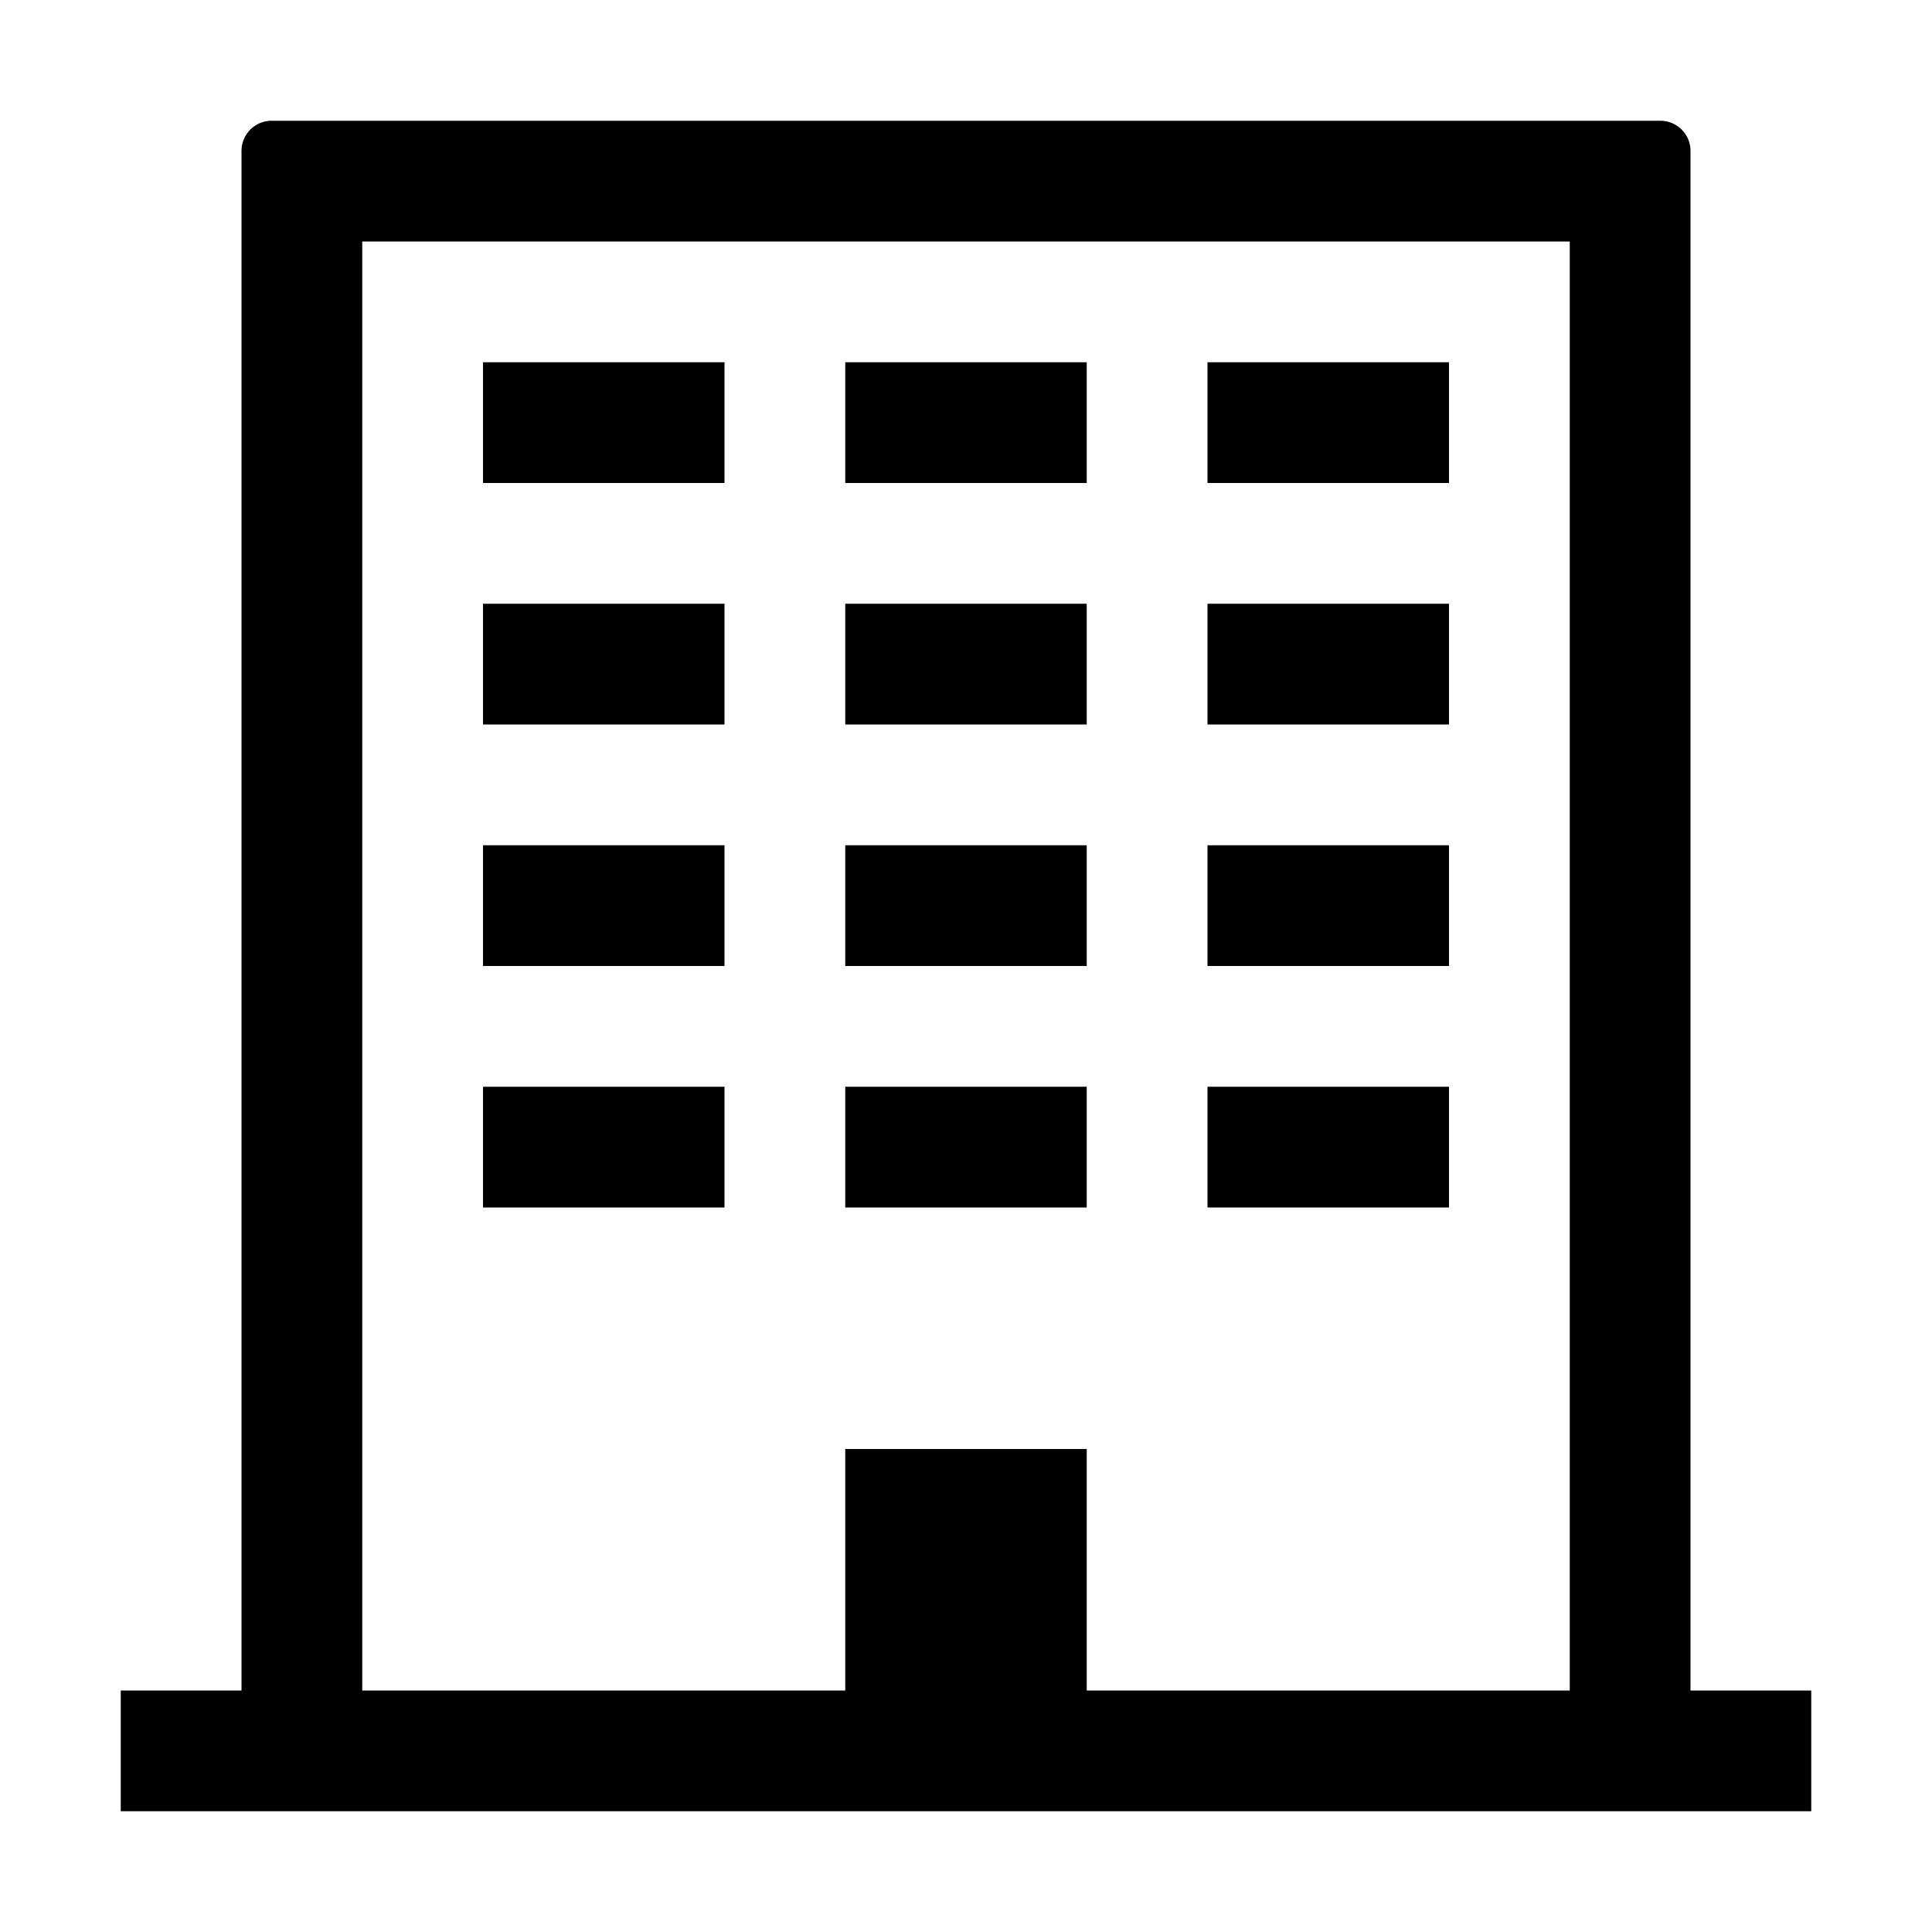
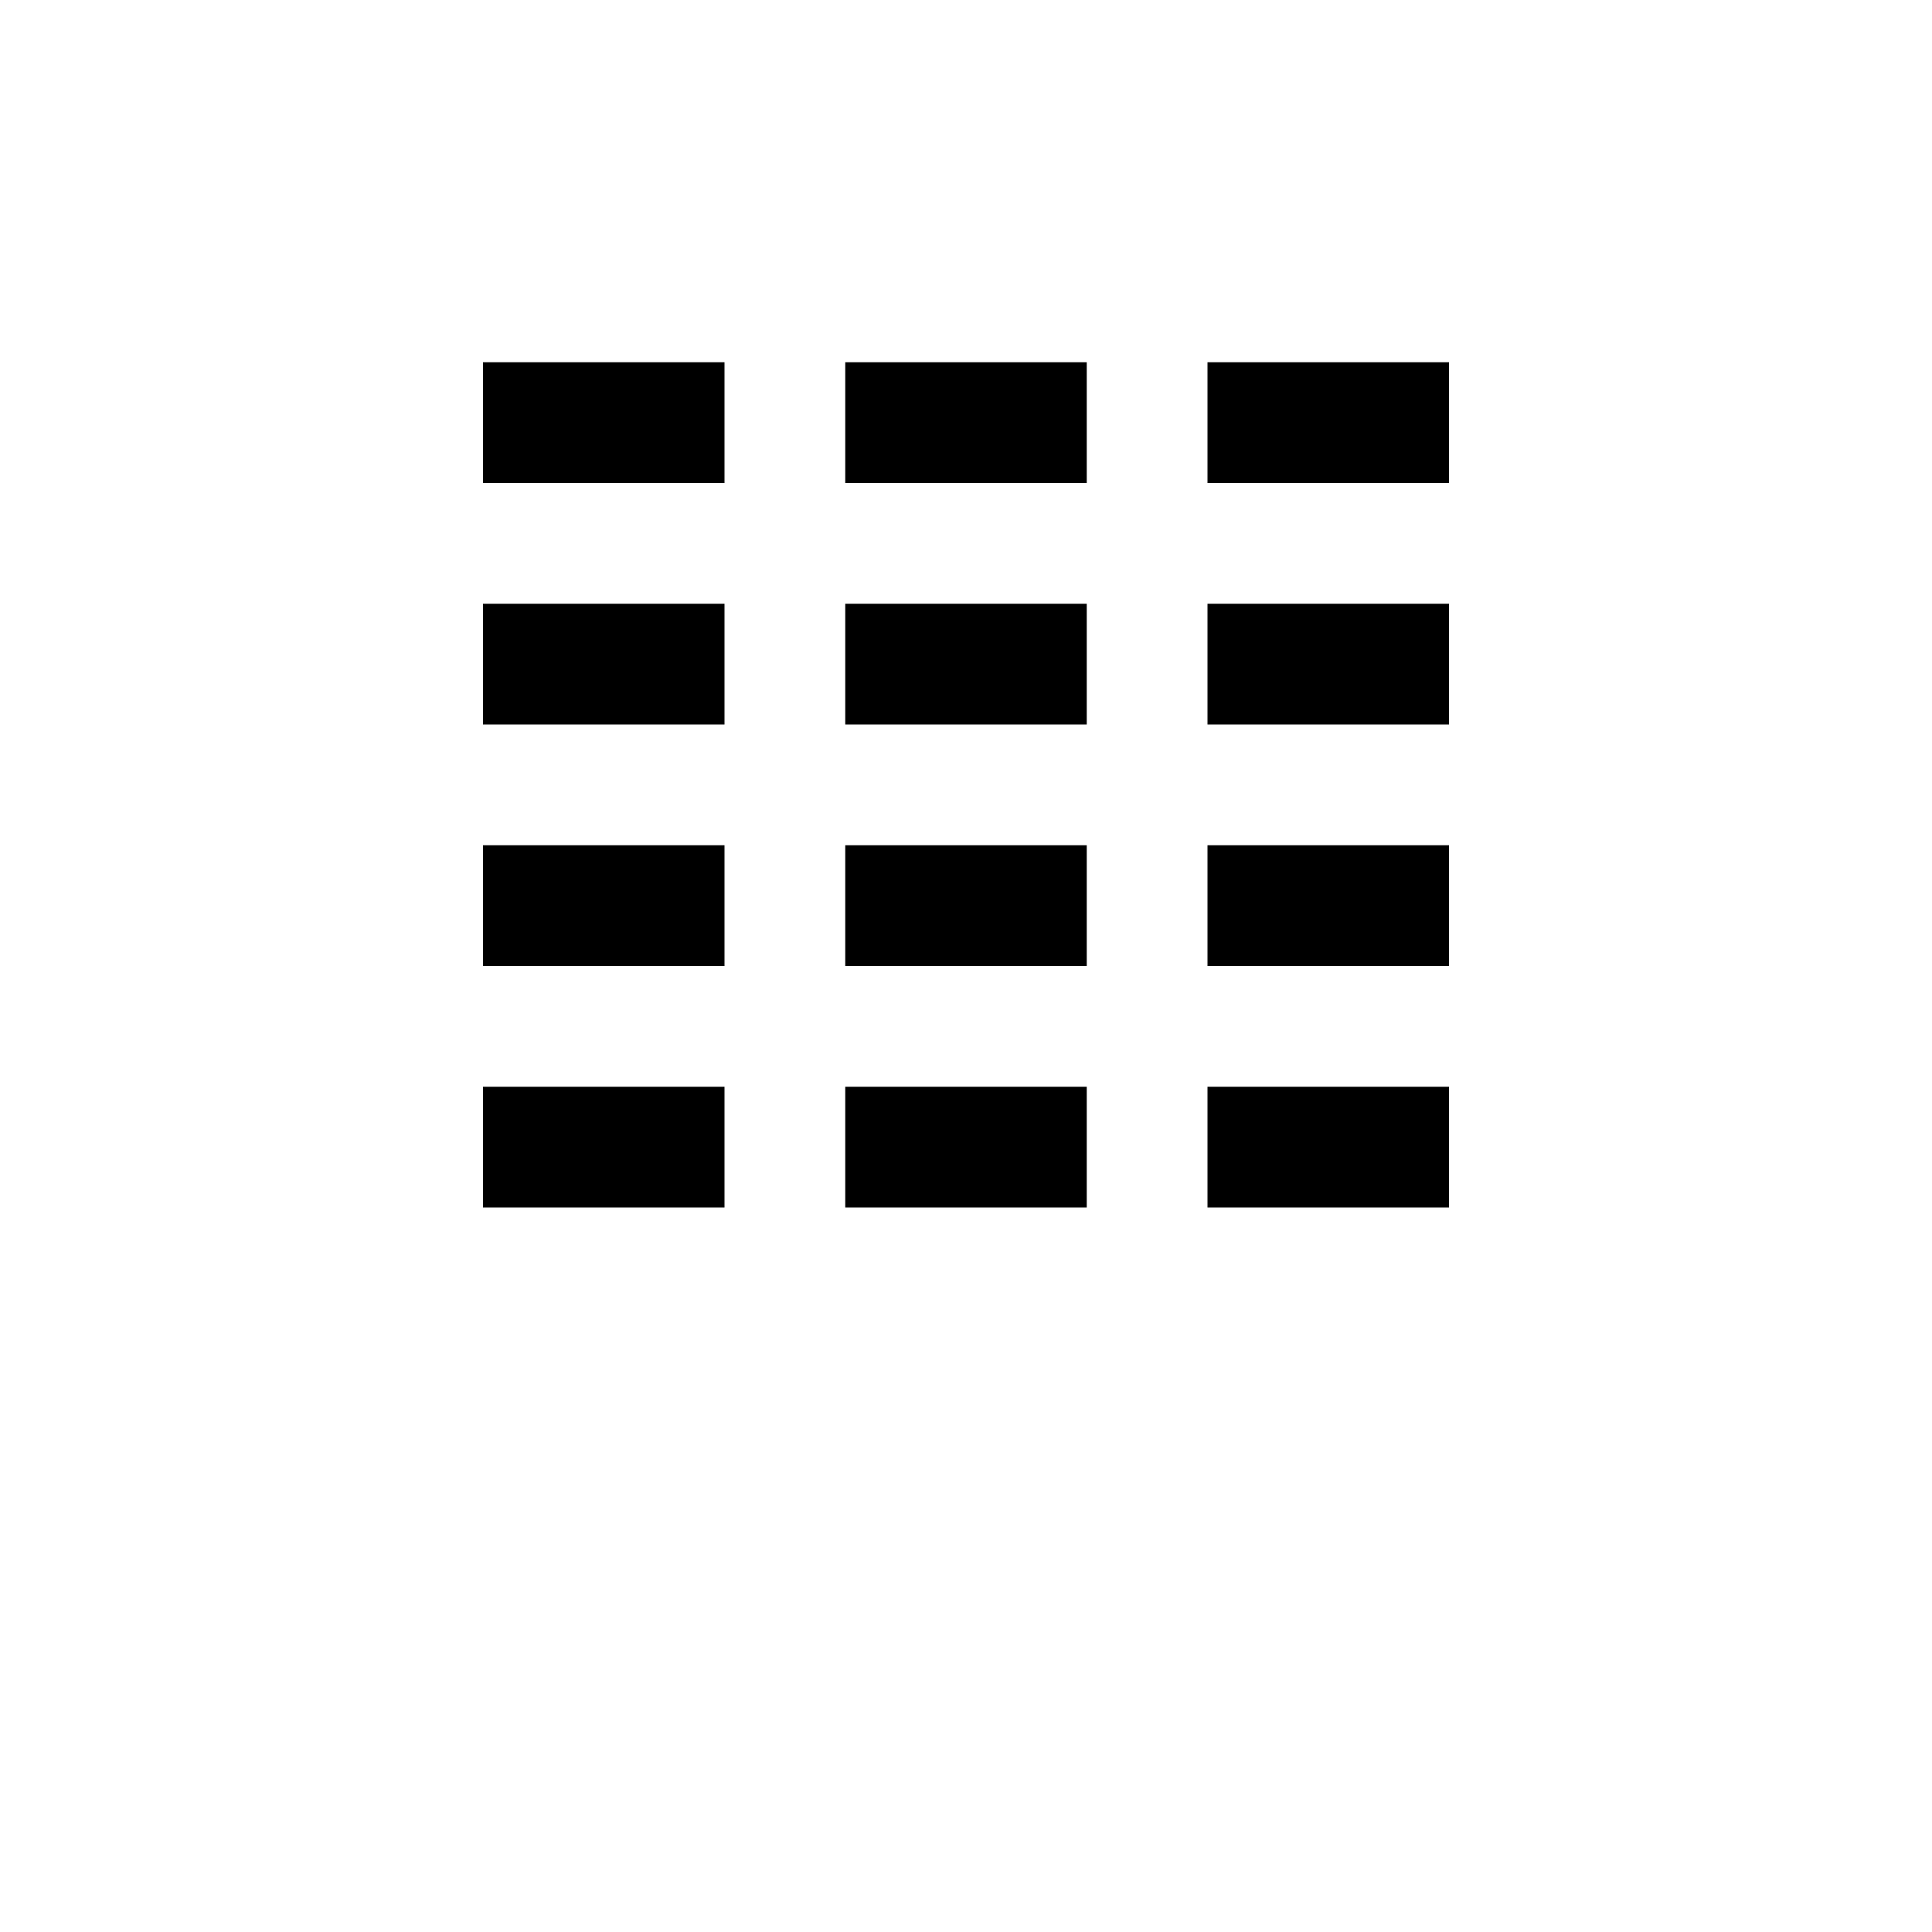
<svg xmlns="http://www.w3.org/2000/svg" viewBox="0 0 16 16">
  <g fill="currentColor">
    <path d="M4 3h2v1H4zM10 3h2v1h-2zM10 5h2v1h-2zM4 5h2v1H4zM4 7h2v1H4zM7 3h2v1H7zM7 5h2v1H7zM7 7h2v1H7zM10 7h2v1h-2zM4 9h2v1H4zM7 9h2v1H7zM10 9h2v1h-2z" />
-     <path d="M13.75 1H2.25a.25.25 0 0 0-.25.25V14H1v1h14v-1h-1V1.25a.25.25 0 0 0-.25-.25zM3 14V2h10v12H9v-2H7v2H3z" />
  </g>
</svg>